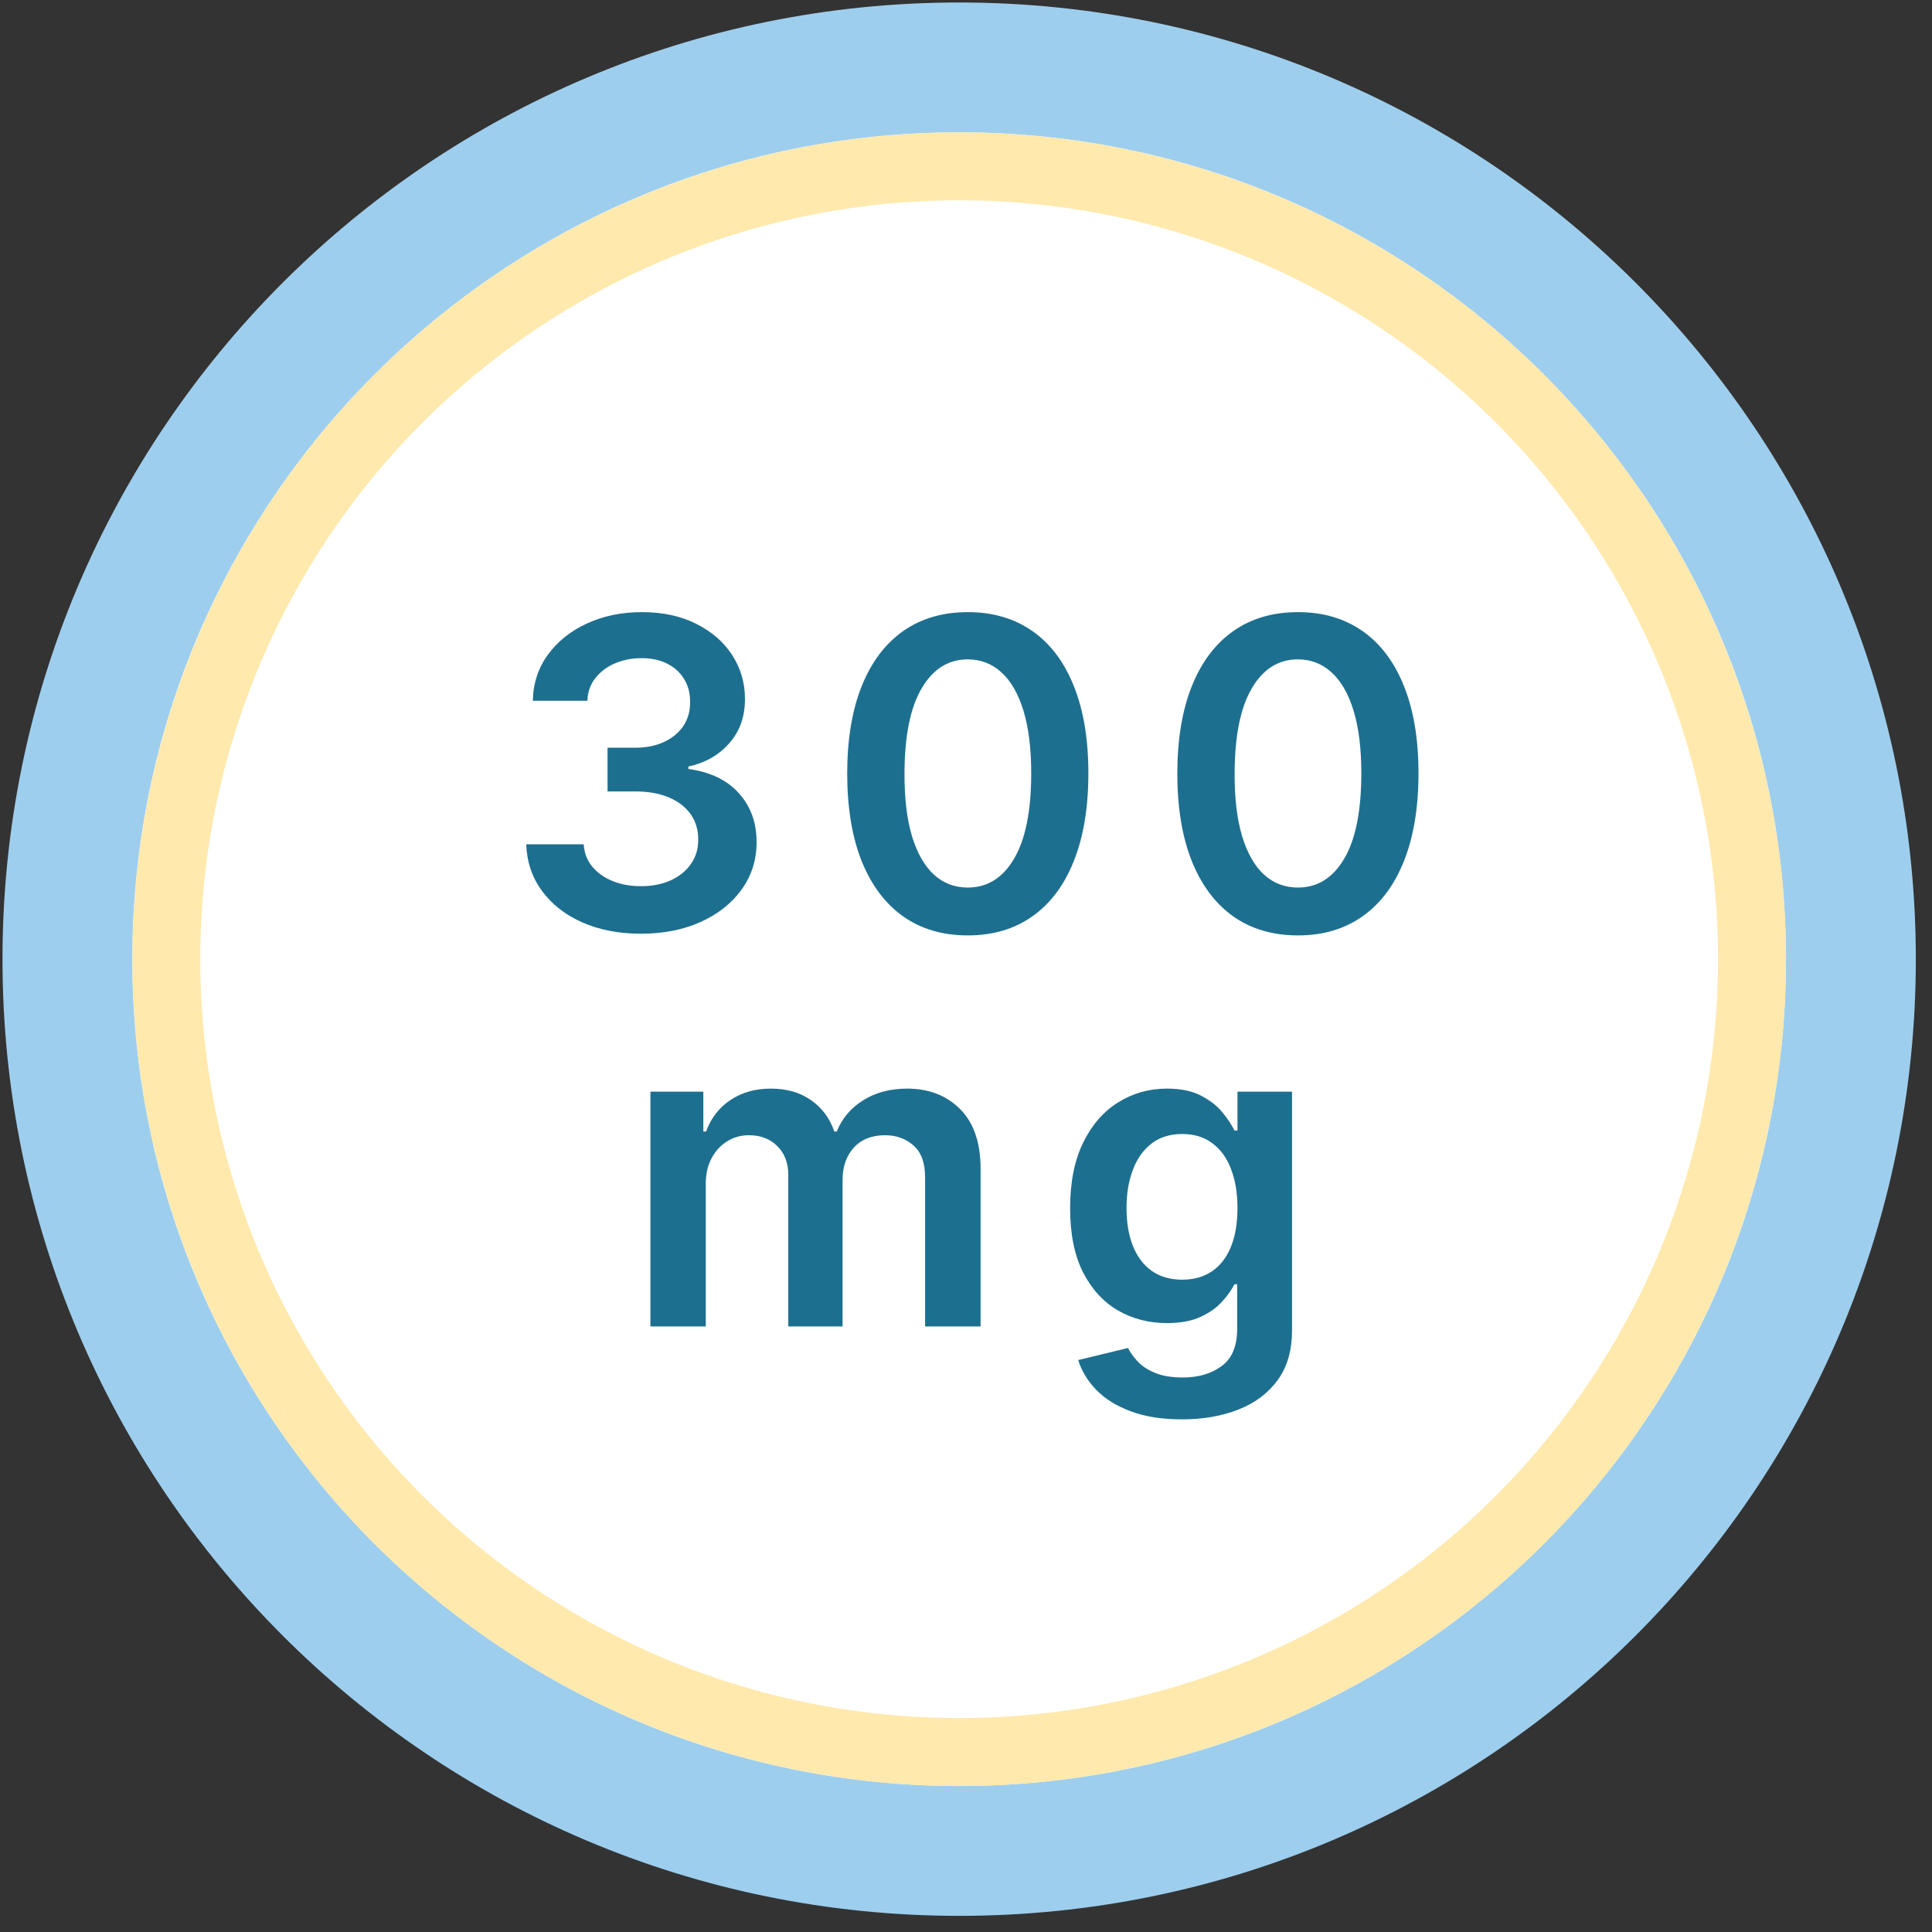
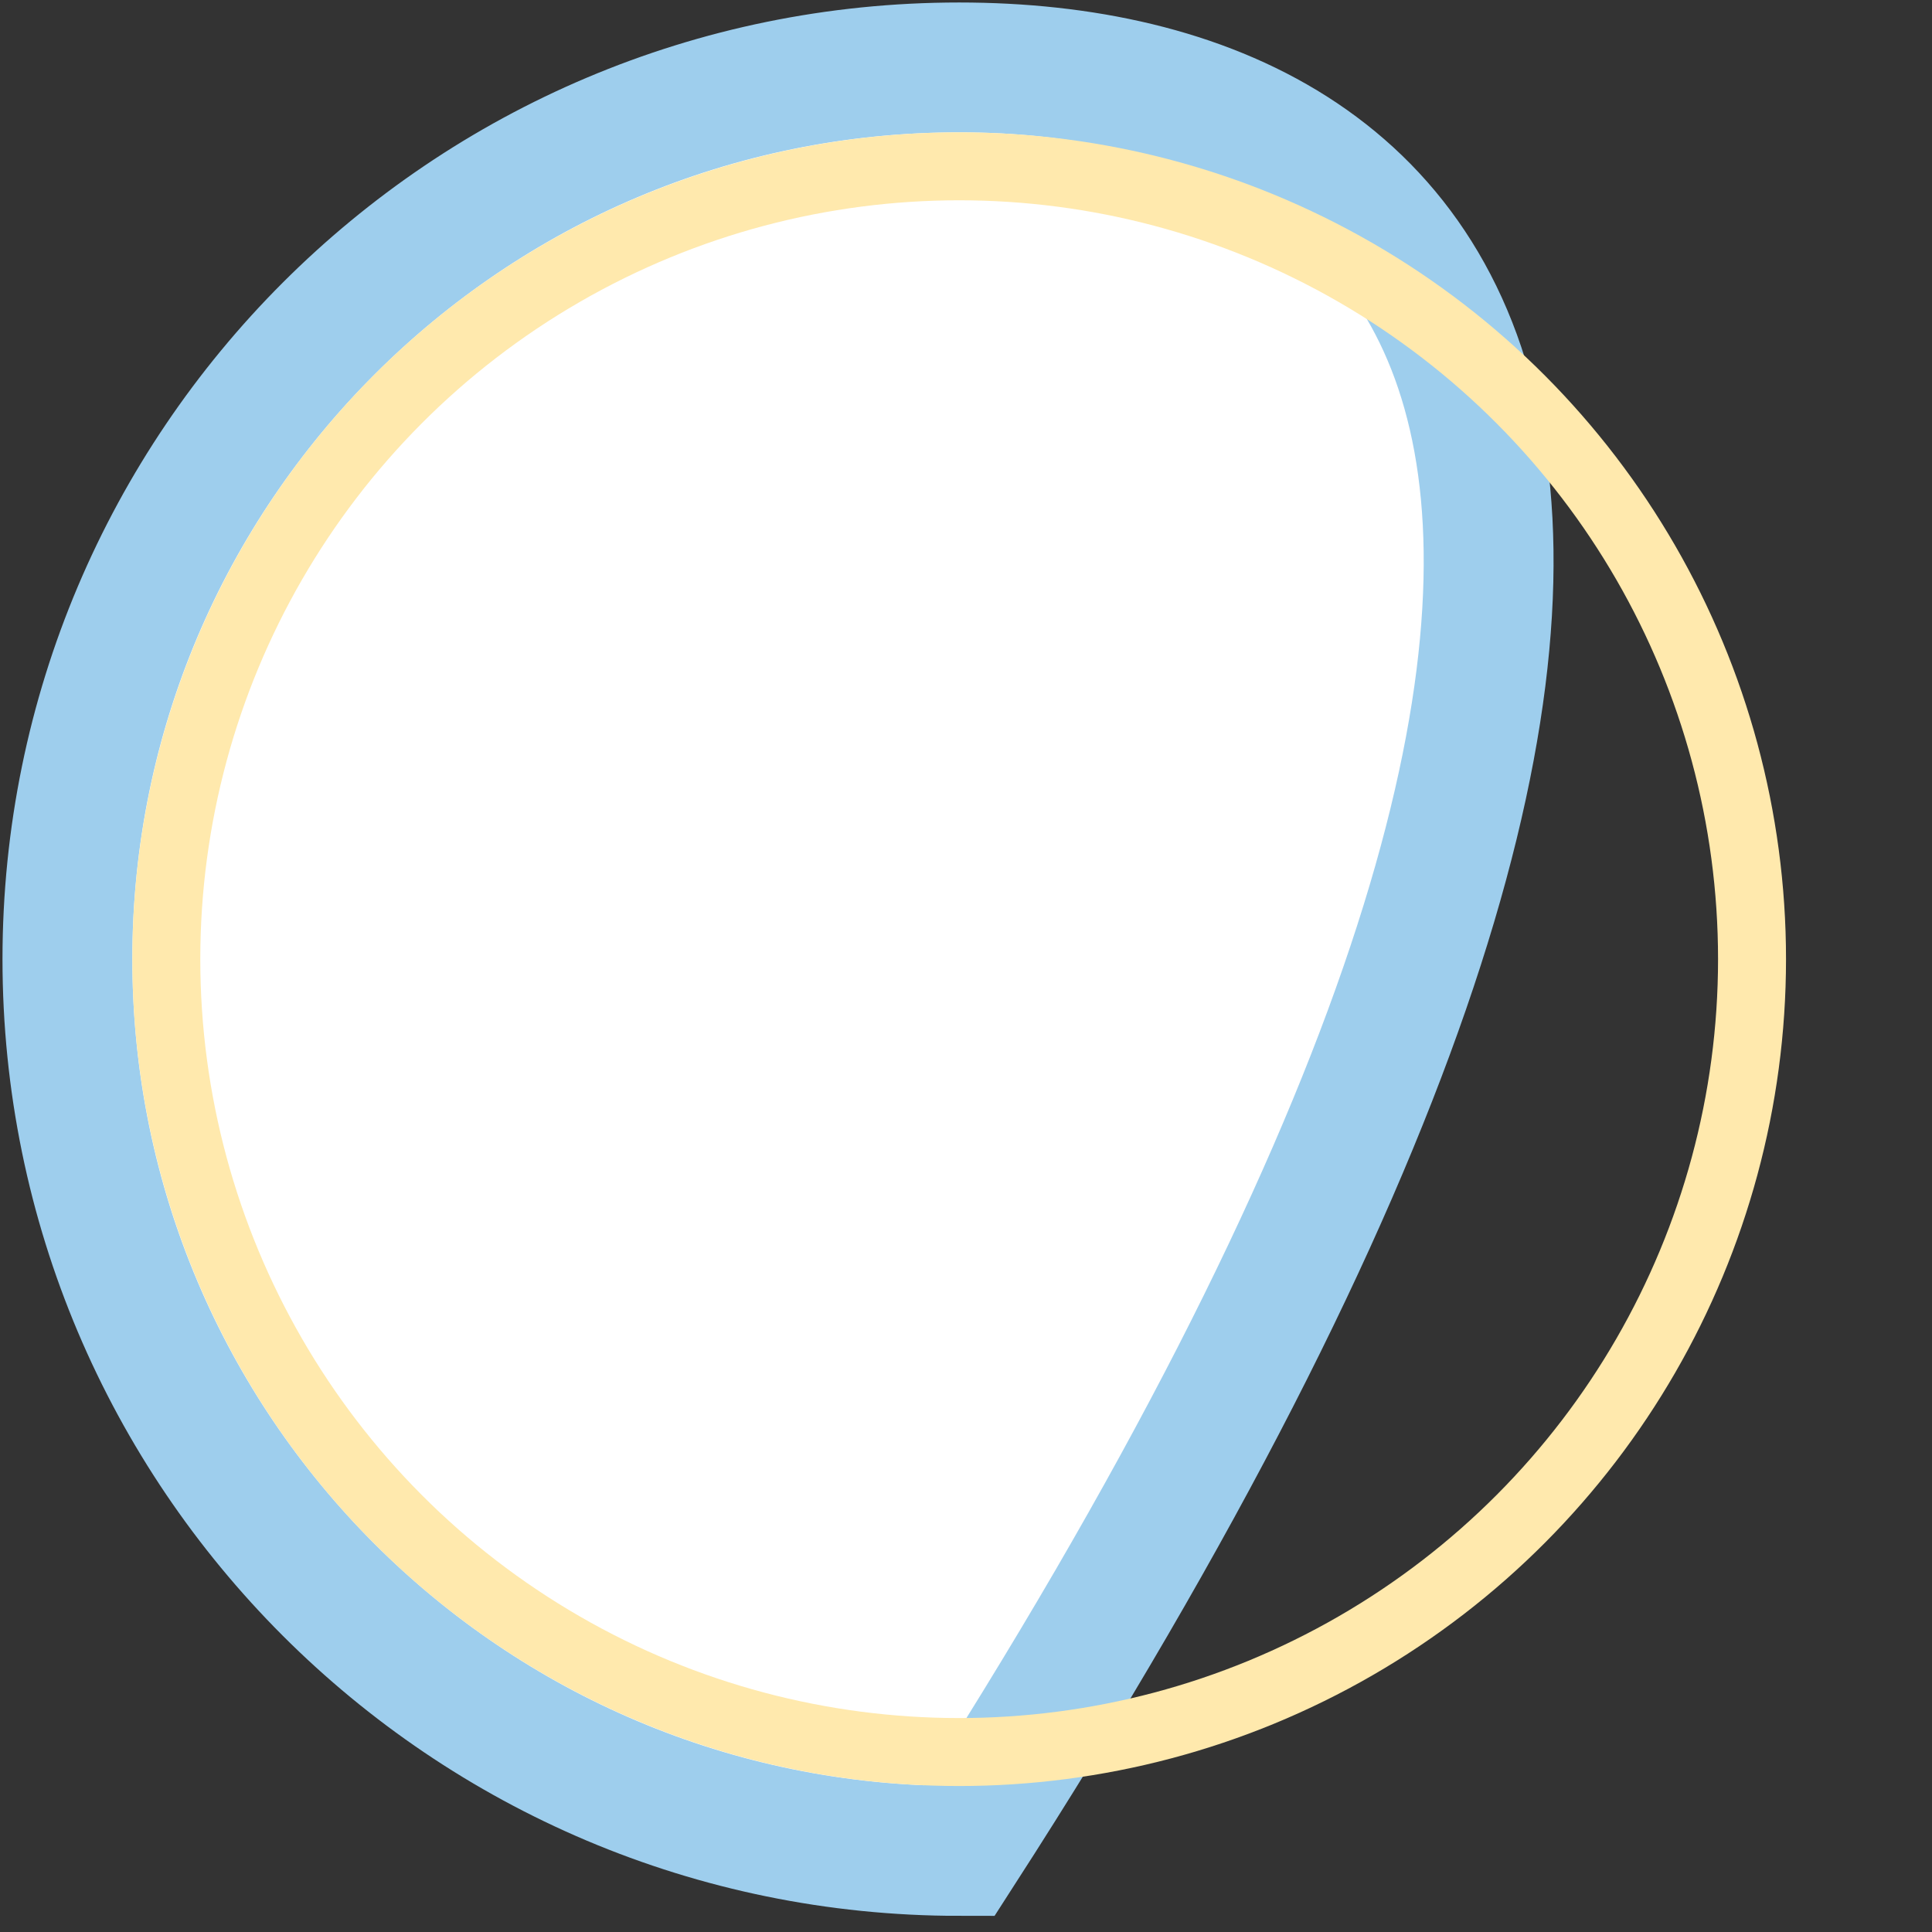
<svg xmlns="http://www.w3.org/2000/svg" width="73" height="73" viewBox="0 0 73 73" fill="none">
  <rect x="0" y="0" width="73" height="73" fill="#333333" stroke="none" />
-   <path d="M36.242 69.937C54.851 69.937 69.936 54.851 69.936 36.242C69.936 17.633 54.851 2.547 36.242 2.547C17.633 2.547 2.547 17.633 2.547 36.242C2.547 54.851 17.633 69.937 36.242 69.937Z" fill="white" stroke="#9ECEED" stroke-width="4.906" />
+   <path d="M36.242 69.937C69.936 17.633 54.851 2.547 36.242 2.547C17.633 2.547 2.547 17.633 2.547 36.242C2.547 54.851 17.633 69.937 36.242 69.937Z" fill="white" stroke="#9ECEED" stroke-width="4.906" />
  <circle cx="36.242" cy="36.242" r="29.958" stroke="#FFE9AD" stroke-width="2.568" />
-   <path d="M24.221 35.28C23.389 35.28 22.65 35.138 22.003 34.853C21.36 34.568 20.852 34.172 20.479 33.663C20.105 33.155 19.907 32.568 19.884 31.902H22.055C22.074 32.221 22.18 32.501 22.373 32.739C22.565 32.974 22.821 33.157 23.141 33.288C23.46 33.419 23.819 33.484 24.215 33.484C24.639 33.484 25.014 33.411 25.341 33.265C25.669 33.115 25.924 32.907 26.109 32.641C26.294 32.376 26.385 32.069 26.381 31.723C26.385 31.365 26.292 31.049 26.104 30.776C25.915 30.502 25.642 30.289 25.283 30.135C24.929 29.981 24.502 29.904 24.001 29.904H22.956V28.252H24.001C24.413 28.252 24.773 28.181 25.081 28.038C25.393 27.896 25.638 27.696 25.815 27.438C25.992 27.176 26.078 26.874 26.075 26.531C26.078 26.196 26.003 25.905 25.849 25.659C25.699 25.409 25.486 25.214 25.208 25.076C24.935 24.937 24.613 24.868 24.244 24.868C23.882 24.868 23.547 24.933 23.239 25.064C22.931 25.195 22.683 25.382 22.494 25.624C22.305 25.863 22.205 26.148 22.194 26.479H20.132C20.147 25.817 20.338 25.235 20.704 24.735C21.073 24.231 21.566 23.838 22.182 23.557C22.798 23.272 23.489 23.129 24.256 23.129C25.045 23.129 25.73 23.278 26.311 23.574C26.897 23.867 27.349 24.261 27.669 24.758C27.988 25.255 28.148 25.803 28.148 26.404C28.152 27.07 27.955 27.628 27.559 28.079C27.166 28.529 26.65 28.824 26.011 28.962V29.055C26.843 29.17 27.48 29.478 27.923 29.979C28.369 30.475 28.591 31.093 28.587 31.833C28.587 32.495 28.398 33.088 28.021 33.611C27.647 34.131 27.131 34.539 26.473 34.836C25.819 35.132 25.068 35.28 24.221 35.28ZM36.567 35.344C35.616 35.344 34.8 35.103 34.119 34.622C33.441 34.137 32.919 33.438 32.553 32.526C32.192 31.609 32.011 30.506 32.011 29.216C32.014 27.927 32.197 26.829 32.559 25.925C32.925 25.016 33.447 24.323 34.124 23.846C34.806 23.368 35.62 23.129 36.567 23.129C37.514 23.129 38.329 23.368 39.01 23.846C39.692 24.323 40.213 25.016 40.575 25.925C40.941 26.833 41.124 27.93 41.124 29.216C41.124 30.51 40.941 31.615 40.575 32.531C40.213 33.444 39.692 34.141 39.01 34.622C38.333 35.103 37.518 35.344 36.567 35.344ZM36.567 33.536C37.306 33.536 37.89 33.172 38.317 32.445C38.748 31.713 38.964 30.637 38.964 29.216C38.964 28.277 38.866 27.488 38.669 26.849C38.473 26.209 38.196 25.728 37.838 25.405C37.48 25.078 37.056 24.914 36.567 24.914C35.832 24.914 35.251 25.28 34.823 26.011C34.396 26.739 34.18 27.807 34.176 29.216C34.172 30.16 34.267 30.953 34.459 31.596C34.656 32.239 34.933 32.724 35.291 33.051C35.649 33.375 36.074 33.536 36.567 33.536ZM49.041 35.344C48.09 35.344 47.273 35.103 46.592 34.622C45.914 34.137 45.393 33.438 45.027 32.526C44.665 31.609 44.484 30.506 44.484 29.216C44.488 27.927 44.671 26.829 45.033 25.925C45.398 25.016 45.92 24.323 46.598 23.846C47.279 23.368 48.094 23.129 49.041 23.129C49.988 23.129 50.802 23.368 51.484 23.846C52.165 24.323 52.687 25.016 53.049 25.925C53.414 26.833 53.597 27.93 53.597 29.216C53.597 30.51 53.414 31.615 53.049 32.531C52.687 33.444 52.165 34.141 51.484 34.622C50.806 35.103 49.992 35.344 49.041 35.344ZM49.041 33.536C49.78 33.536 50.363 33.172 50.791 32.445C51.222 31.713 51.437 30.637 51.437 29.216C51.437 28.277 51.339 27.488 51.143 26.849C50.947 26.209 50.669 25.728 50.311 25.405C49.953 25.078 49.53 24.914 49.041 24.914C48.305 24.914 47.724 25.28 47.297 26.011C46.869 26.739 46.654 27.807 46.65 29.216C46.646 30.16 46.74 30.953 46.933 31.596C47.129 32.239 47.406 32.724 47.764 33.051C48.122 33.375 48.548 33.536 49.041 33.536ZM24.576 50.119V41.248H26.575V42.755H26.678C26.863 42.247 27.169 41.851 27.597 41.566C28.024 41.277 28.534 41.133 29.127 41.133C29.728 41.133 30.234 41.279 30.646 41.571C31.062 41.86 31.354 42.255 31.524 42.755H31.616C31.812 42.263 32.144 41.87 32.609 41.577C33.079 41.281 33.636 41.133 34.279 41.133C35.095 41.133 35.761 41.391 36.277 41.906C36.793 42.422 37.051 43.175 37.051 44.164V50.119H34.954V44.488C34.954 43.937 34.808 43.535 34.515 43.281C34.223 43.023 33.865 42.894 33.441 42.894C32.937 42.894 32.542 43.052 32.257 43.367C31.976 43.679 31.836 44.086 31.836 44.586V50.119H29.785V44.401C29.785 43.943 29.647 43.577 29.37 43.304C29.096 43.031 28.738 42.894 28.296 42.894C27.995 42.894 27.722 42.971 27.475 43.125C27.229 43.275 27.033 43.489 26.886 43.766C26.74 44.039 26.667 44.359 26.667 44.725V50.119H24.576ZM44.656 53.63C43.905 53.63 43.26 53.528 42.721 53.324C42.182 53.124 41.749 52.854 41.422 52.515C41.094 52.176 40.867 51.801 40.74 51.389L42.623 50.933C42.708 51.106 42.831 51.278 42.992 51.447C43.154 51.62 43.372 51.763 43.645 51.874C43.922 51.99 44.271 52.048 44.69 52.048C45.283 52.048 45.774 51.903 46.163 51.614C46.552 51.33 46.746 50.86 46.746 50.205V48.525H46.642C46.535 48.74 46.377 48.962 46.169 49.189C45.965 49.416 45.693 49.607 45.354 49.761C45.02 49.915 44.598 49.992 44.09 49.992C43.408 49.992 42.79 49.832 42.236 49.512C41.685 49.189 41.246 48.708 40.919 48.069C40.596 47.425 40.434 46.621 40.434 45.654C40.434 44.68 40.596 43.858 40.919 43.188C41.246 42.515 41.687 42.005 42.242 41.658C42.796 41.308 43.414 41.133 44.095 41.133C44.615 41.133 45.043 41.221 45.377 41.398C45.716 41.571 45.986 41.781 46.186 42.028C46.386 42.27 46.538 42.499 46.642 42.715H46.758V41.248H48.819V50.263C48.819 51.022 48.639 51.649 48.277 52.146C47.915 52.642 47.42 53.014 46.792 53.26C46.165 53.507 45.453 53.63 44.656 53.63ZM44.673 48.352C45.116 48.352 45.493 48.244 45.805 48.028C46.117 47.812 46.353 47.502 46.515 47.098C46.677 46.694 46.758 46.209 46.758 45.643C46.758 45.085 46.677 44.596 46.515 44.176C46.357 43.756 46.123 43.431 45.811 43.2C45.503 42.965 45.123 42.848 44.673 42.848C44.207 42.848 43.818 42.969 43.506 43.212C43.194 43.454 42.96 43.787 42.802 44.211C42.644 44.63 42.565 45.108 42.565 45.643C42.565 46.186 42.644 46.661 42.802 47.069C42.964 47.474 43.2 47.789 43.512 48.017C43.828 48.24 44.215 48.352 44.673 48.352Z" fill="#1D6F8F" />
</svg>